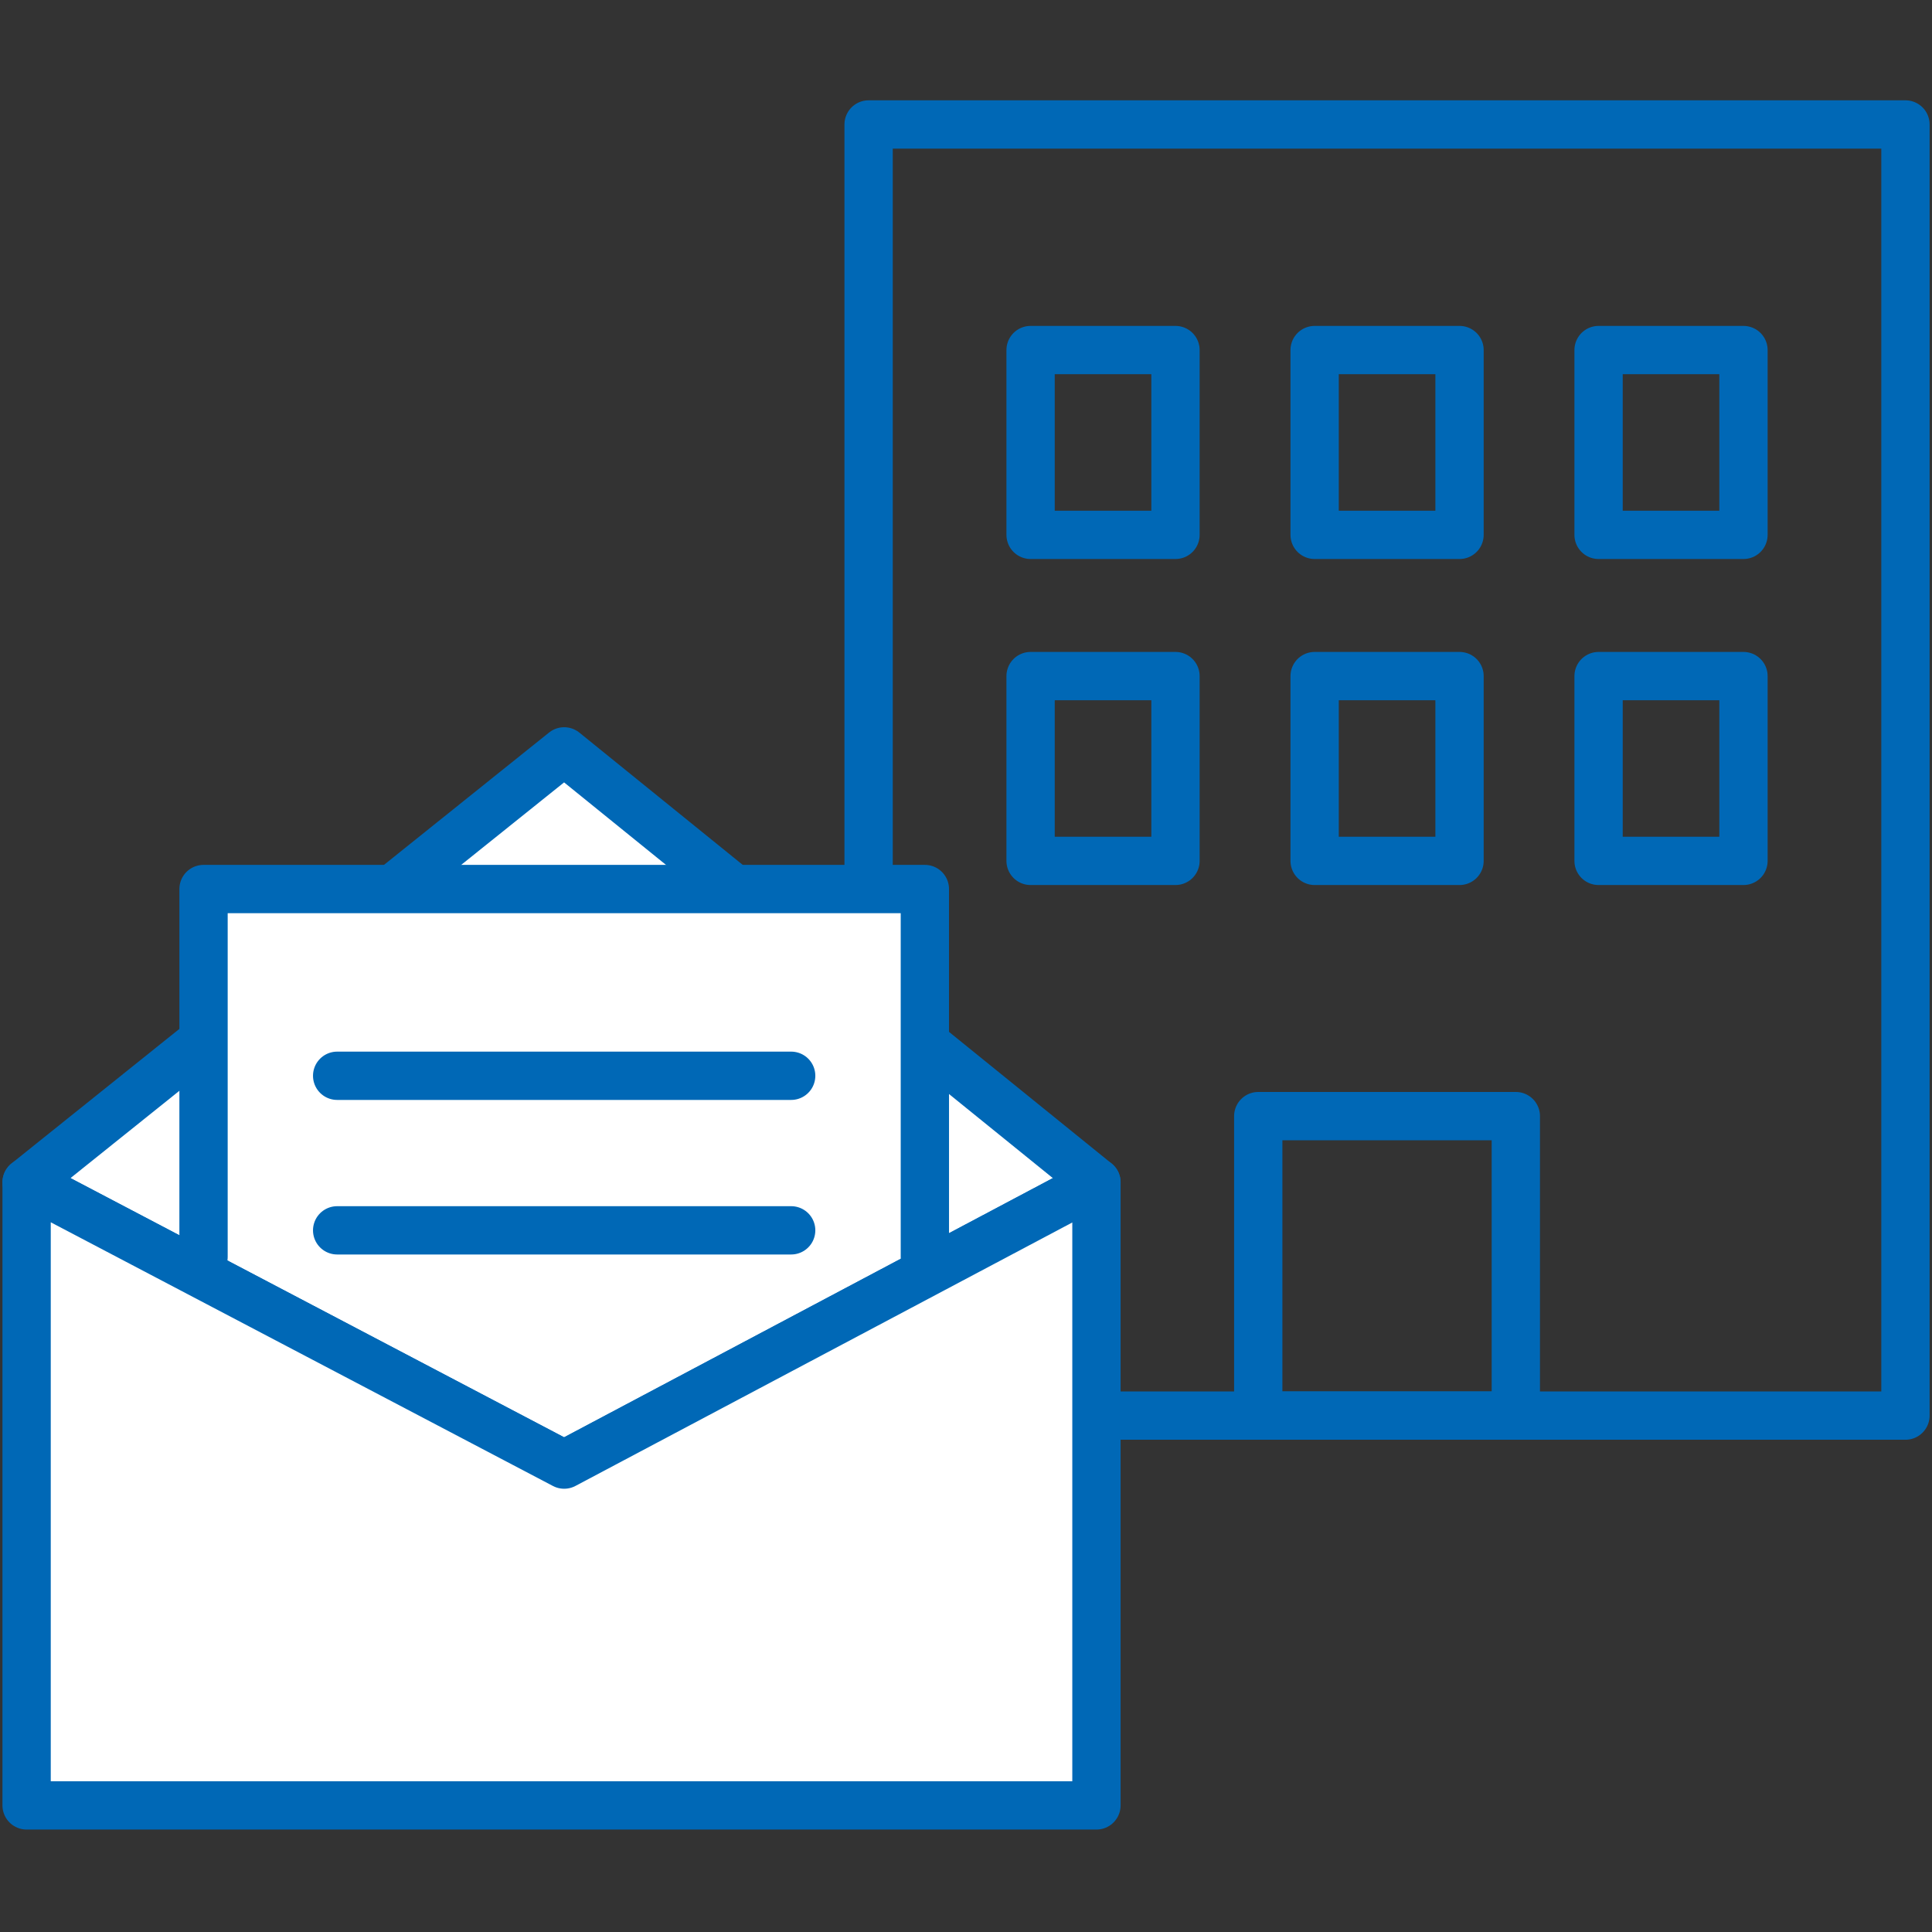
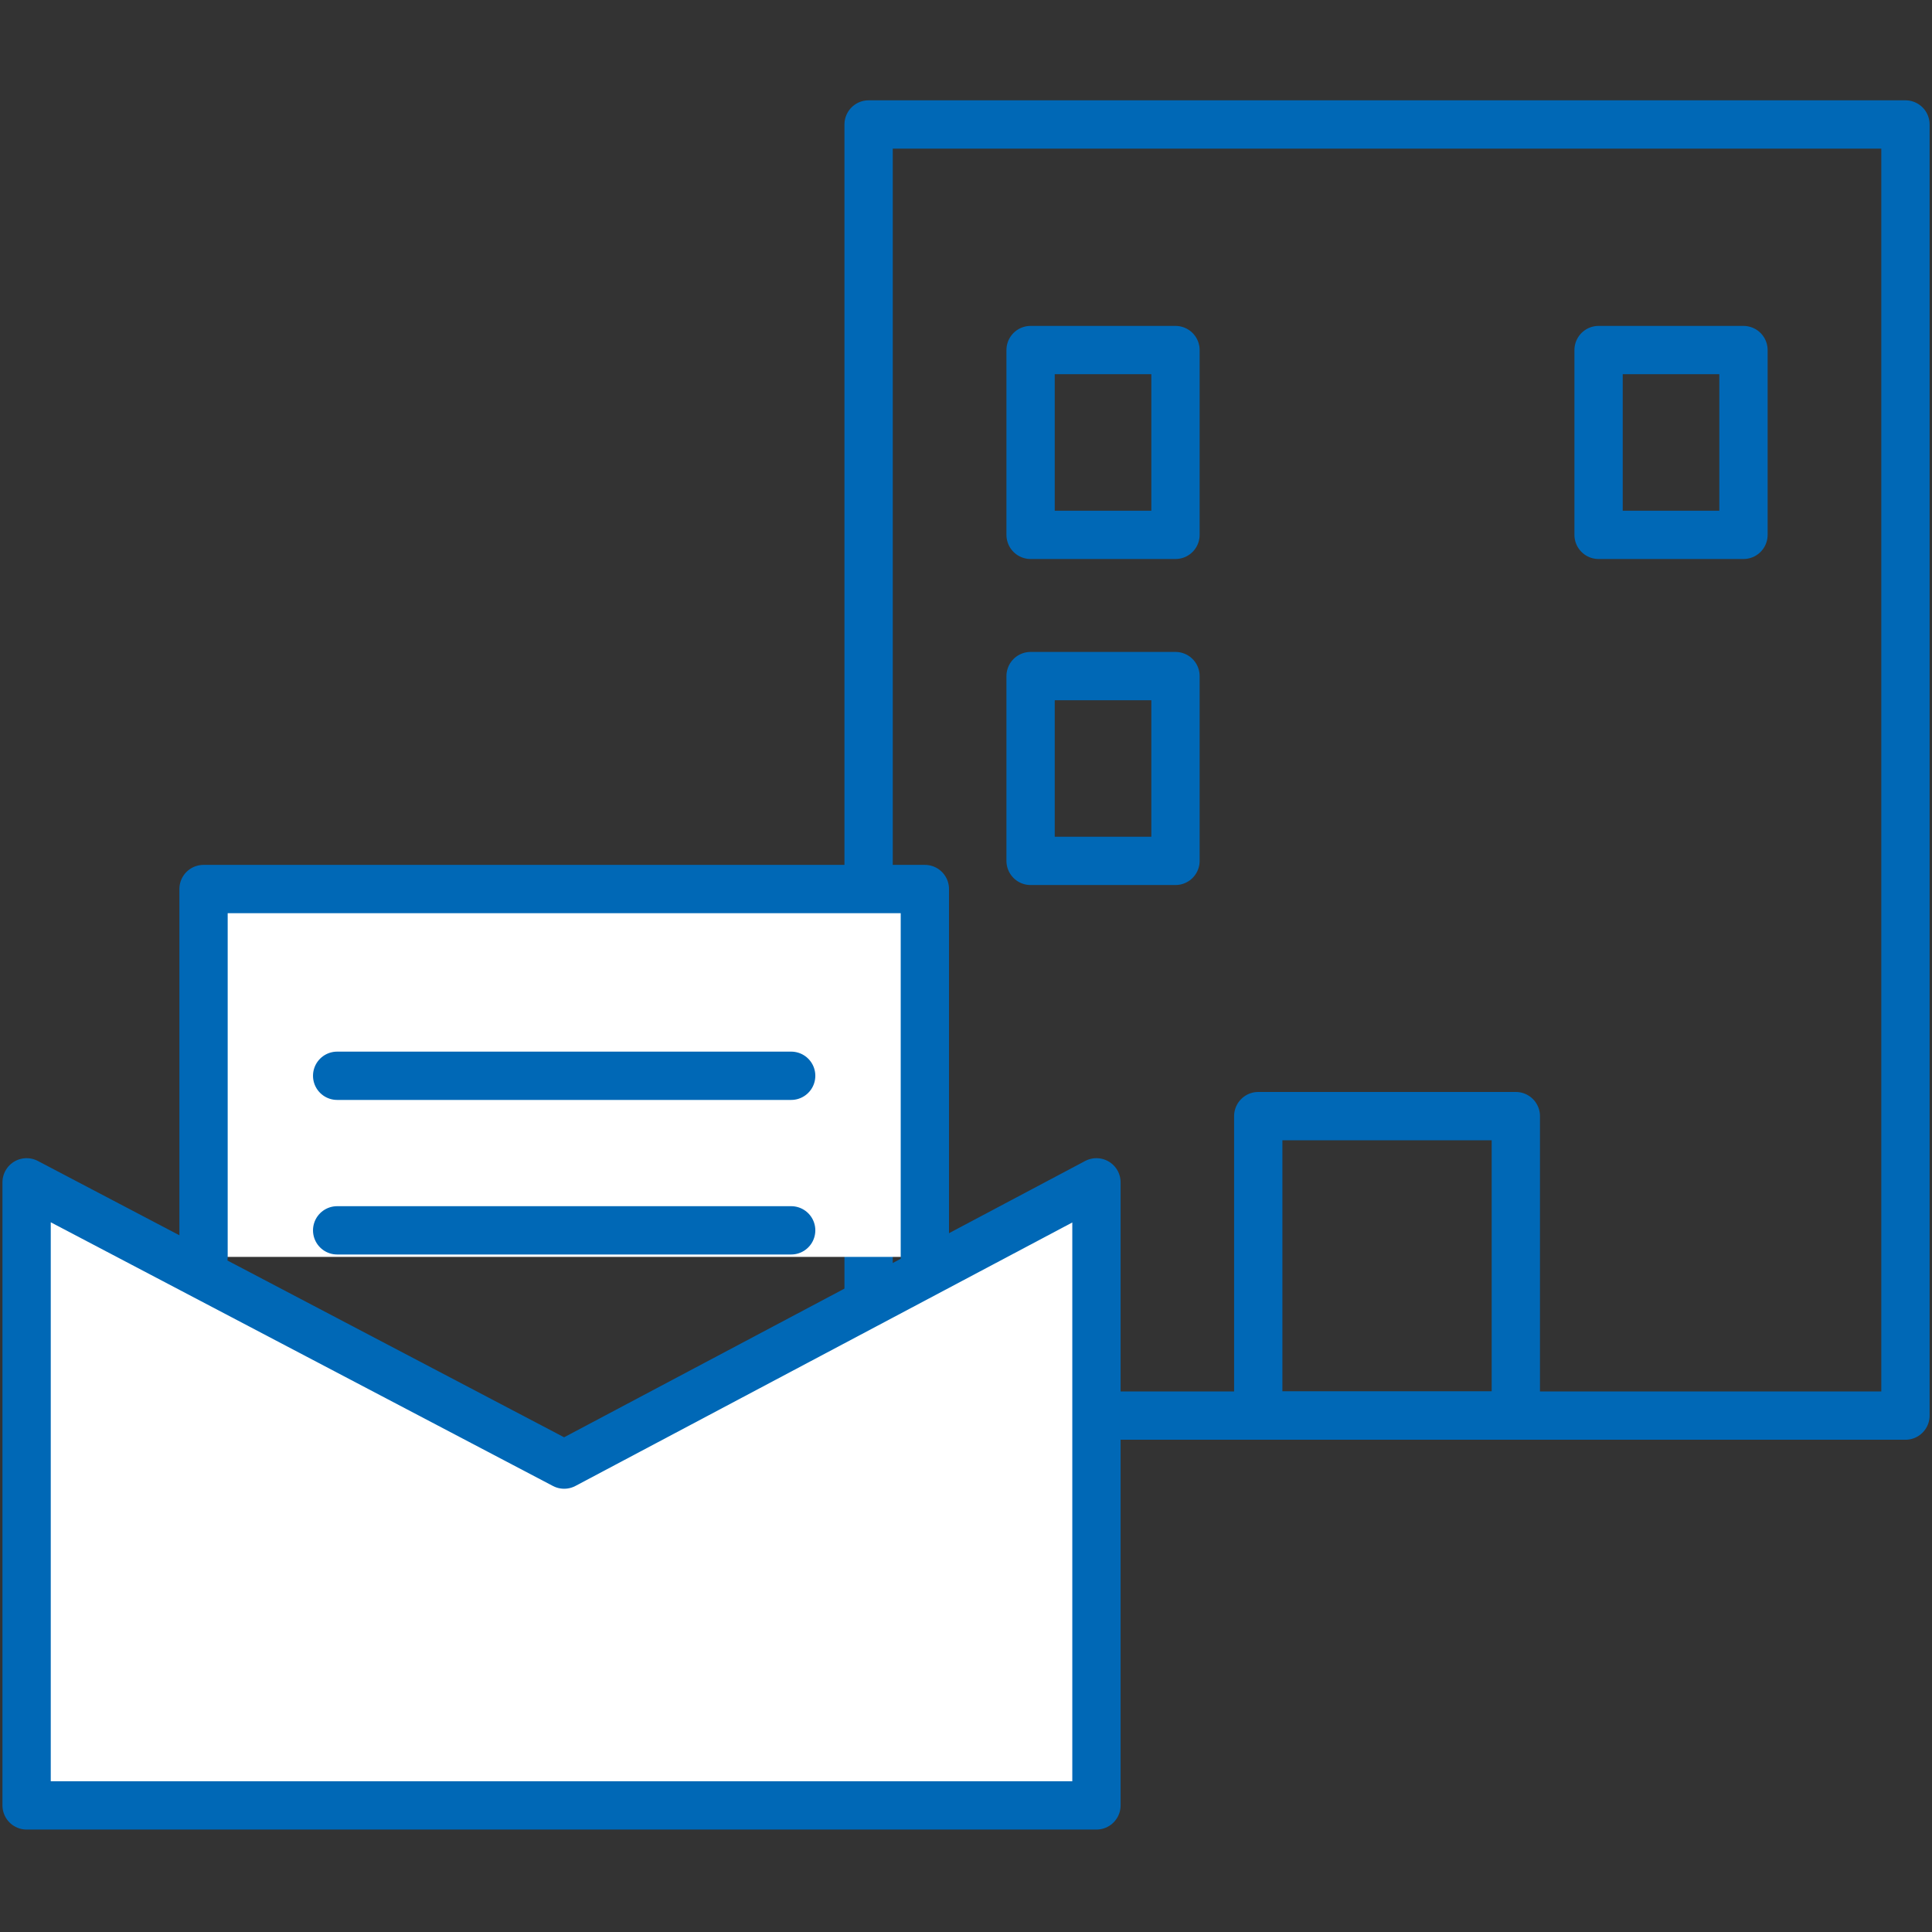
<svg xmlns="http://www.w3.org/2000/svg" width="100" height="100" version="1.1" viewBox="0 0 100 100">
  <rect x="0" y="0" width="100" height="100" fill="#333333" stroke="none" />
  <defs>
    <style>
      .cls-1, .cls-2 {
        fill: none;
      }

      .cls-2, .cls-3 {
        stroke: #0068b6;
        stroke-linecap: round;
        stroke-linejoin: round;
        stroke-width: 2.5px;
      }

      .cls-3 {
        fill: #fff;
      }
    </style>
  </defs>
  <g>
    <g id="_レイヤー_1" data-name="レイヤー_1">
      <g>
        <rect class="cls-1" width="100" height="100" />
        <g>
          <g>
            <rect class="cls-2" x="44.959" y="6.442" width="53.667" height="66.829" />
            <rect class="cls-2" x="53.343" y="18.119" width="7.5" height="9.565" />
            <rect class="cls-2" x="53.343" y="34.994" width="7.5" height="9.565" />
-             <rect class="cls-2" x="68.045" y="18.119" width="7.5" height="9.565" />
-             <rect class="cls-2" x="68.045" y="34.994" width="7.5" height="9.565" />
            <rect class="cls-2" x="82.742" y="18.119" width="7.5" height="9.565" />
-             <rect class="cls-2" x="82.742" y="34.994" width="7.5" height="9.565" />
            <rect class="cls-2" x="65.127" y="57.77" width="13.332" height="15.5" />
          </g>
          <g>
-             <polygon class="cls-3" points="56.752 61.197 29.201 38.891 1.377 61.197 29.201 75.807 56.752 61.197" />
            <polyline class="cls-3" points="47.871 65.057 47.871 46.016 10.535 46.016 10.535 65.057" />
            <line class="cls-2" x1="17.451" y1="63.682" x2="40.951" y2="63.682" />
            <line class="cls-2" x1="17.451" y1="55.682" x2="40.951" y2="55.682" />
            <polygon class="cls-3" points="1.377 61.197 1.377 93.447 56.752 93.447 56.752 61.197 29.201 75.807 1.377 61.197" />
          </g>
        </g>
      </g>
    </g>
  </g>
</svg>